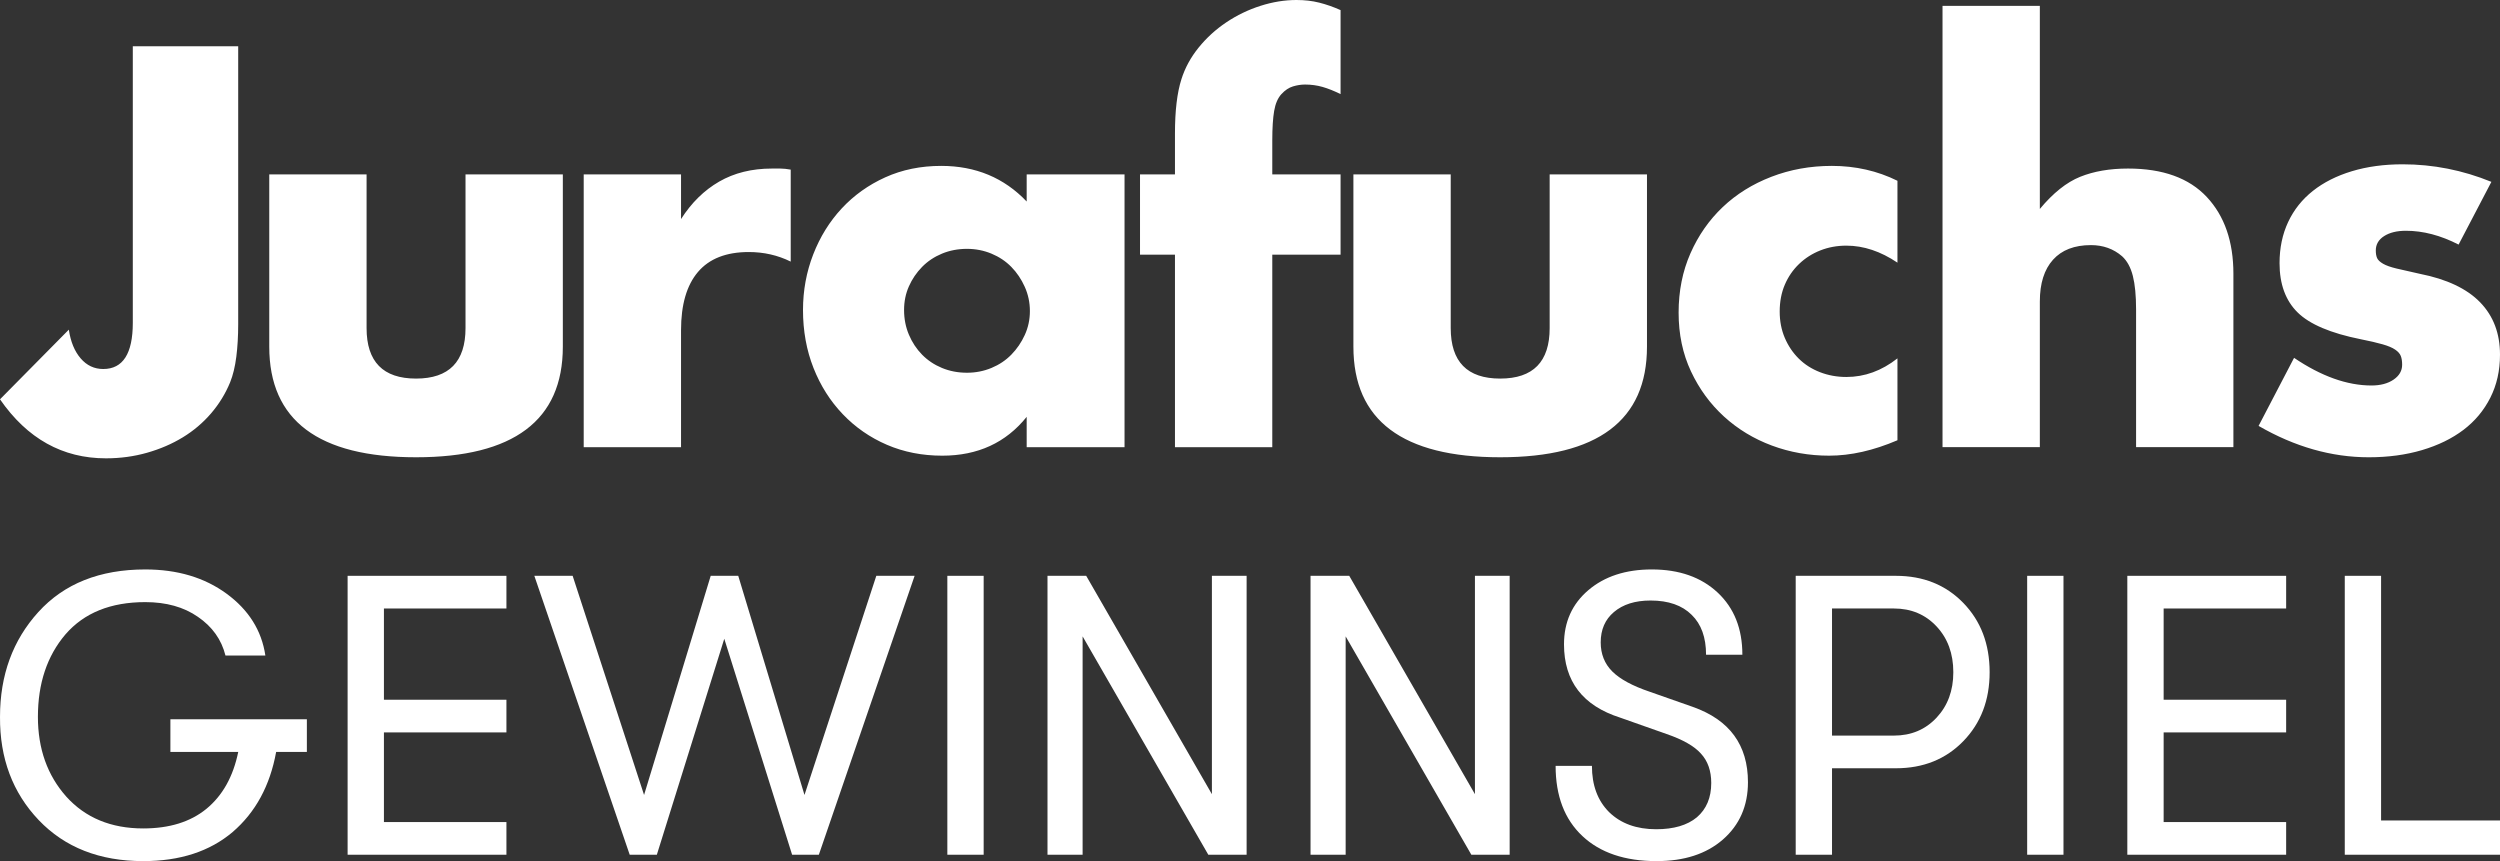
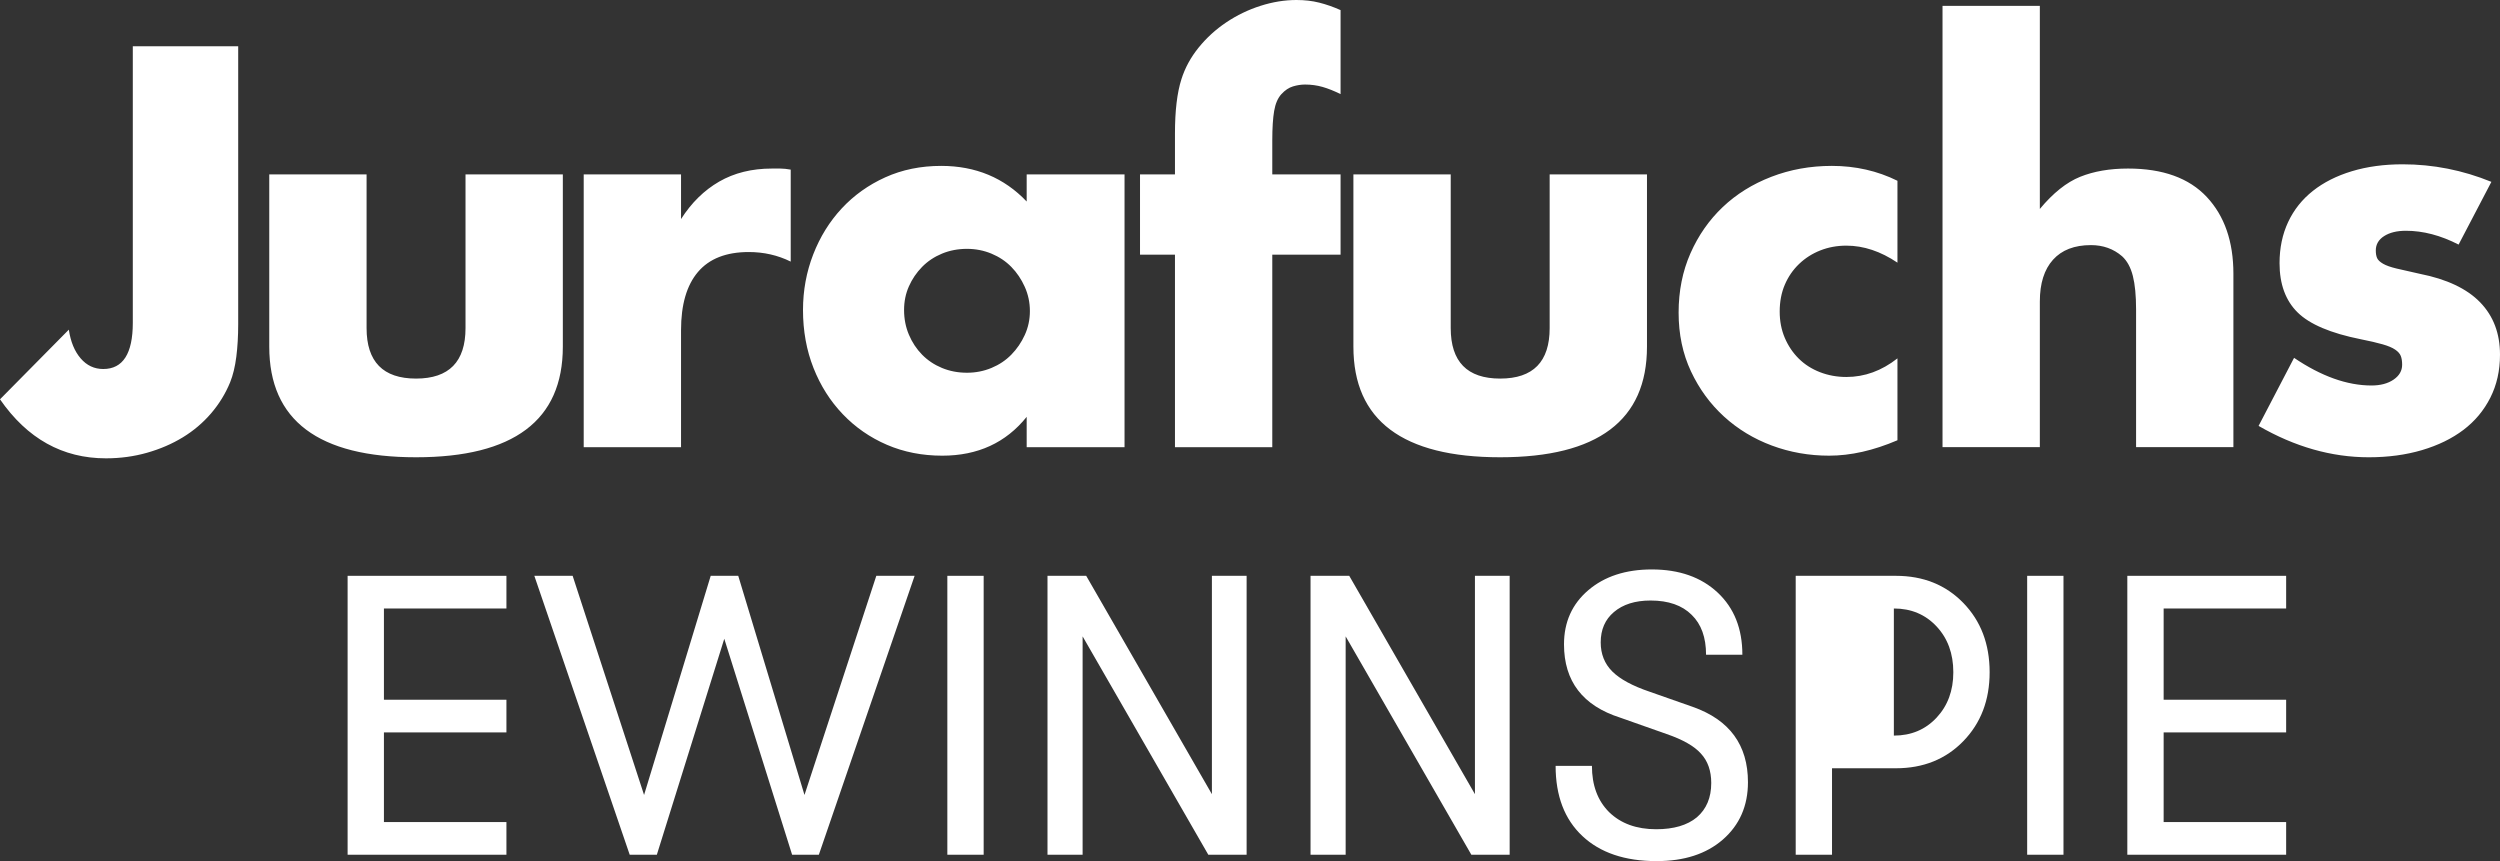
<svg xmlns="http://www.w3.org/2000/svg" width="360" height="124" viewBox="0 0 360 124" fill="none">
  <rect x="0" y="0" width="360" height="124" fill="#333333" stroke="none" />
  <path fill-rule="evenodd" clip-rule="evenodd" d="M183.209 64.392V36.675H193.042V25.114H183.209V20.213C183.209 18.427 183.299 17.01 183.48 15.964C183.661 14.918 184.009 14.114 184.525 13.552C185.041 12.991 185.596 12.621 186.19 12.442C186.783 12.263 187.364 12.174 187.932 12.174C188.809 12.174 189.648 12.289 190.448 12.518C191.248 12.748 192.113 13.093 193.042 13.552V1.455C192.01 0.995 190.99 0.638 189.984 0.383C188.977 0.128 187.88 0 186.693 0C184.99 0 183.26 0.281 181.505 0.842C179.75 1.404 178.112 2.195 176.589 3.216C175.066 4.237 173.737 5.449 172.601 6.853C171.466 8.256 170.64 9.775 170.124 11.408C169.504 13.348 169.195 15.951 169.195 19.218V25.114H164.162V36.675H169.195V64.392H183.209ZM34.3 6.661V46.705C34.3 48.39 34.209 49.947 34.029 51.376C33.848 52.805 33.551 54.03 33.139 55.051C32.467 56.684 31.551 58.178 30.39 59.53C29.228 60.883 27.873 62.031 26.325 62.976C24.776 63.92 23.06 64.66 21.176 65.196C19.292 65.732 17.318 66 15.253 66C9.007 66 3.923 63.167 0 57.501L9.911 47.471C10.169 49.207 10.736 50.585 11.614 51.606C12.492 52.627 13.575 53.137 14.866 53.137C17.705 53.137 19.124 50.917 19.124 46.476V6.661H34.3ZM52.787 25.114V47.241C52.787 52.091 55.162 54.515 59.91 54.515C64.659 54.515 67.034 52.091 67.034 47.241V25.114H81.048V49.921C81.048 55.23 79.28 59.211 75.744 61.865C72.208 64.52 66.93 65.847 59.91 65.847C52.89 65.847 47.613 64.52 44.077 61.865C40.541 59.211 38.773 55.23 38.773 49.921V25.114H52.787ZM147.842 25.114H161.933V64.393H147.842V60.028C144.848 63.755 140.796 65.618 135.686 65.618C132.795 65.618 130.137 65.094 127.711 64.048C125.285 63.002 123.168 61.534 121.362 59.645C119.555 57.757 118.149 55.536 117.142 52.984C116.135 50.432 115.632 47.65 115.632 44.639C115.632 41.831 116.123 39.164 117.103 36.638C118.084 34.111 119.452 31.903 121.207 30.015C122.962 28.126 125.052 26.633 127.478 25.535C129.904 24.438 132.589 23.889 135.531 23.889C140.486 23.889 144.59 25.599 147.842 29.019V25.114ZM130.186 44.639C130.186 45.915 130.418 47.102 130.883 48.199C131.347 49.297 131.98 50.254 132.78 51.071C133.58 51.887 134.535 52.525 135.644 52.985C136.754 53.444 137.954 53.674 139.245 53.674C140.484 53.674 141.658 53.444 142.768 52.985C143.877 52.525 144.832 51.887 145.632 51.071C146.433 50.254 147.078 49.31 147.568 48.238C148.059 47.166 148.304 46.017 148.304 44.792C148.304 43.567 148.059 42.406 147.568 41.309C147.078 40.211 146.433 39.254 145.632 38.437C144.832 37.62 143.877 36.983 142.768 36.523C141.658 36.064 140.484 35.834 139.245 35.834C137.954 35.834 136.754 36.064 135.644 36.523C134.535 36.983 133.58 37.62 132.78 38.437C131.98 39.254 131.347 40.185 130.883 41.232C130.418 42.278 130.186 43.414 130.186 44.639ZM84.054 25.114H98.069V31.546C99.565 29.198 101.398 27.399 103.566 26.148C105.734 24.898 108.263 24.272 111.154 24.272H112.354C112.792 24.272 113.296 24.323 113.863 24.425V37.671C112.005 36.752 109.992 36.293 107.824 36.293C104.572 36.293 102.133 37.25 100.507 39.164C98.881 41.078 98.069 43.873 98.069 47.548V64.393H84.054V25.114ZM208.904 25.114V47.241C208.904 52.091 211.279 54.515 216.027 54.515C220.776 54.515 223.151 52.091 223.151 47.241V25.114H237.165V49.921C237.165 55.23 235.397 59.211 231.861 61.865C228.325 64.52 223.047 65.847 216.027 65.847C209.007 65.847 203.73 64.52 200.194 61.865C196.658 59.211 194.89 55.23 194.89 49.921V25.114H208.904ZM265.877 35.373C268.355 35.373 270.806 36.19 273.233 37.823V26.032C270.342 24.603 267.193 23.888 263.787 23.888C260.689 23.888 257.786 24.412 255.076 25.458C252.366 26.504 250.03 27.959 248.069 29.822C246.107 31.685 244.559 33.906 243.423 36.483C242.288 39.061 241.72 41.907 241.72 45.02C241.72 48.134 242.314 50.954 243.501 53.481C244.688 56.008 246.275 58.177 248.263 59.989C250.25 61.801 252.547 63.192 255.153 64.162C257.76 65.132 260.509 65.617 263.399 65.617C266.496 65.617 269.774 64.877 273.233 63.396V51.605C270.961 53.392 268.51 54.285 265.877 54.285C264.535 54.285 263.27 54.055 262.083 53.596C260.896 53.136 259.876 52.486 259.025 51.644C258.173 50.801 257.502 49.806 257.012 48.657C256.521 47.509 256.276 46.246 256.276 44.867C256.276 43.438 256.521 42.149 257.012 41.001C257.502 39.852 258.186 38.857 259.064 38.015C259.941 37.172 260.96 36.522 262.122 36.062C263.283 35.603 264.535 35.373 265.877 35.373ZM279.723 0.842H293.737V30.09C295.647 27.793 297.582 26.249 299.544 25.458C301.505 24.666 303.802 24.271 306.435 24.271C311.442 24.271 315.222 25.636 317.778 28.367C320.333 31.098 321.61 34.786 321.61 39.431V64.391H307.596V44.561C307.596 42.57 307.441 40.962 307.131 39.737C306.822 38.512 306.306 37.568 305.583 36.904C304.344 35.832 302.847 35.296 301.092 35.296C298.718 35.296 296.898 35.998 295.634 37.402C294.369 38.806 293.737 40.809 293.737 43.412V64.391H279.723V0.842ZM346.45 33.231C348.928 33.231 351.457 33.894 354.038 35.221L358.761 26.187C354.632 24.502 350.373 23.66 345.986 23.66C343.302 23.66 340.863 23.992 338.669 24.655C336.475 25.319 334.604 26.263 333.056 27.488C331.507 28.713 330.32 30.206 329.494 31.967C328.668 33.728 328.255 35.706 328.255 37.901C328.255 40.913 329.12 43.274 330.849 44.983C332.578 46.694 335.611 47.982 339.947 48.85C341.237 49.105 342.282 49.348 343.082 49.578C343.883 49.807 344.489 50.062 344.902 50.343C345.315 50.624 345.586 50.93 345.715 51.262C345.844 51.594 345.908 52.015 345.908 52.525C345.908 53.393 345.496 54.108 344.67 54.669C343.844 55.231 342.786 55.511 341.495 55.511C337.985 55.511 334.269 54.184 330.346 51.53L325.236 61.33C330.449 64.342 335.74 65.848 341.108 65.848C343.895 65.848 346.45 65.503 348.773 64.814C351.096 64.125 353.083 63.155 354.735 61.905C356.387 60.654 357.677 59.11 358.606 57.272C359.536 55.435 360 53.367 360 51.071C360 48.008 359.045 45.494 357.135 43.529C355.225 41.564 352.335 40.198 348.464 39.432C347.07 39.126 345.947 38.871 345.096 38.667C344.244 38.463 343.599 38.233 343.16 37.978C342.721 37.722 342.437 37.455 342.308 37.174C342.179 36.893 342.115 36.523 342.115 36.064C342.115 35.196 342.515 34.507 343.315 33.996C344.115 33.486 345.16 33.231 346.45 33.231Z" fill="white" />
-   <path d="M44.189 103.574V108.279H39.764C38.883 113.137 36.795 116.981 33.501 119.811C30.206 122.604 25.916 124 20.63 124C14.347 124 9.329 122.03 5.574 118.09C1.82 114.15 -0.038 109.197 0.001 103.23C0.001 97.224 1.839 92.194 5.517 88.139C9.233 84.046 14.366 82 20.917 82C25.552 82 29.459 83.167 32.639 85.5C35.819 87.833 37.677 90.798 38.213 94.393H32.467C31.892 92.098 30.57 90.243 28.502 88.828C26.471 87.413 23.943 86.705 20.917 86.705C15.937 86.705 12.106 88.254 9.424 91.353C6.781 94.451 5.459 98.41 5.459 103.23C5.459 107.82 6.819 111.645 9.539 114.705C12.297 117.765 15.994 119.295 20.63 119.295C24.384 119.295 27.41 118.358 29.709 116.484C32.045 114.571 33.578 111.836 34.306 108.279H24.537V103.574H44.189Z" fill="white" />
  <path d="M50.056 123.082V82.918H72.926V87.623H55.285V100.762H72.926V105.467H55.285V118.377H72.926V123.082H50.056Z" fill="white" />
  <path d="M90.677 123.082L76.944 82.918H82.46L92.746 114.475L102.342 82.918H106.307L115.846 114.475L126.189 82.918H131.705L117.914 123.082H114.064L104.296 91.984L94.585 123.082H90.677Z" fill="white" />
  <path d="M136.418 123.082V82.918H141.647V123.082H136.418Z" fill="white" />
  <path d="M150.839 123.082V82.918H156.413L174.514 114.361V82.918H179.513V123.082H173.996L155.896 91.639V123.082H150.839Z" fill="white" />
  <path d="M188.717 123.082V82.918H194.291L212.391 114.361V82.918H217.391V123.082H211.874L193.774 91.639V123.082H188.717Z" fill="white" />
  <path d="M238.547 124C233.988 124 230.426 122.795 227.859 120.385C225.292 117.975 224.009 114.609 224.009 110.287H229.238C229.238 113.079 230.062 115.298 231.709 116.943C233.395 118.587 235.655 119.41 238.49 119.41C241.018 119.41 242.972 118.836 244.351 117.689C245.73 116.503 246.419 114.858 246.419 112.754C246.419 110.995 245.921 109.579 244.925 108.508C243.968 107.437 242.32 106.5 239.984 105.697L233.318 103.344C227.917 101.623 225.216 98.104 225.216 92.787C225.216 89.574 226.384 86.973 228.721 84.984C231.058 82.995 234.103 82 237.858 82C241.803 82 244.964 83.109 247.339 85.328C249.714 87.546 250.901 90.53 250.901 94.279H245.672C245.672 91.792 244.983 89.88 243.604 88.541C242.225 87.164 240.252 86.475 237.685 86.475C235.463 86.475 233.701 87.03 232.399 88.139C231.134 89.21 230.502 90.664 230.502 92.5C230.502 94.183 231.058 95.579 232.169 96.689C233.28 97.798 235.08 98.773 237.57 99.615L243.776 101.795C249.063 103.669 251.706 107.284 251.706 112.639C251.706 116.044 250.499 118.798 248.086 120.902C245.711 122.967 242.531 124 238.547 124Z" fill="white" />
-   <path d="M273.004 82.918C276.949 82.918 280.186 84.219 282.715 86.82C285.243 89.421 286.507 92.749 286.507 96.803C286.507 100.82 285.243 104.128 282.715 106.73C280.186 109.331 276.949 110.631 273.004 110.631H263.81V123.082H258.581V82.918H273.004ZM272.716 105.926C275.206 105.926 277.256 105.066 278.865 103.344C280.474 101.623 281.278 99.443 281.278 96.803C281.278 94.126 280.474 91.926 278.865 90.205C277.256 88.484 275.206 87.623 272.716 87.623H263.81V105.926H272.716Z" fill="white" />
+   <path d="M273.004 82.918C276.949 82.918 280.186 84.219 282.715 86.82C285.243 89.421 286.507 92.749 286.507 96.803C286.507 100.82 285.243 104.128 282.715 106.73C280.186 109.331 276.949 110.631 273.004 110.631H263.81V123.082H258.581V82.918H273.004ZM272.716 105.926C275.206 105.926 277.256 105.066 278.865 103.344C280.474 101.623 281.278 99.443 281.278 96.803C281.278 94.126 280.474 91.926 278.865 90.205C277.256 88.484 275.206 87.623 272.716 87.623V105.926H272.716Z" fill="white" />
  <path d="M291.913 123.082V82.918H297.142V123.082H291.913Z" fill="white" />
  <path d="M306.335 123.082V82.918H329.205V87.623H311.564V100.762H329.205V105.467H311.564V118.377H329.205V123.082H306.335Z" fill="white" />
-   <path d="M337.647 123.082V82.918H342.876V118.148H360V123.082H337.647Z" fill="white" />
</svg>